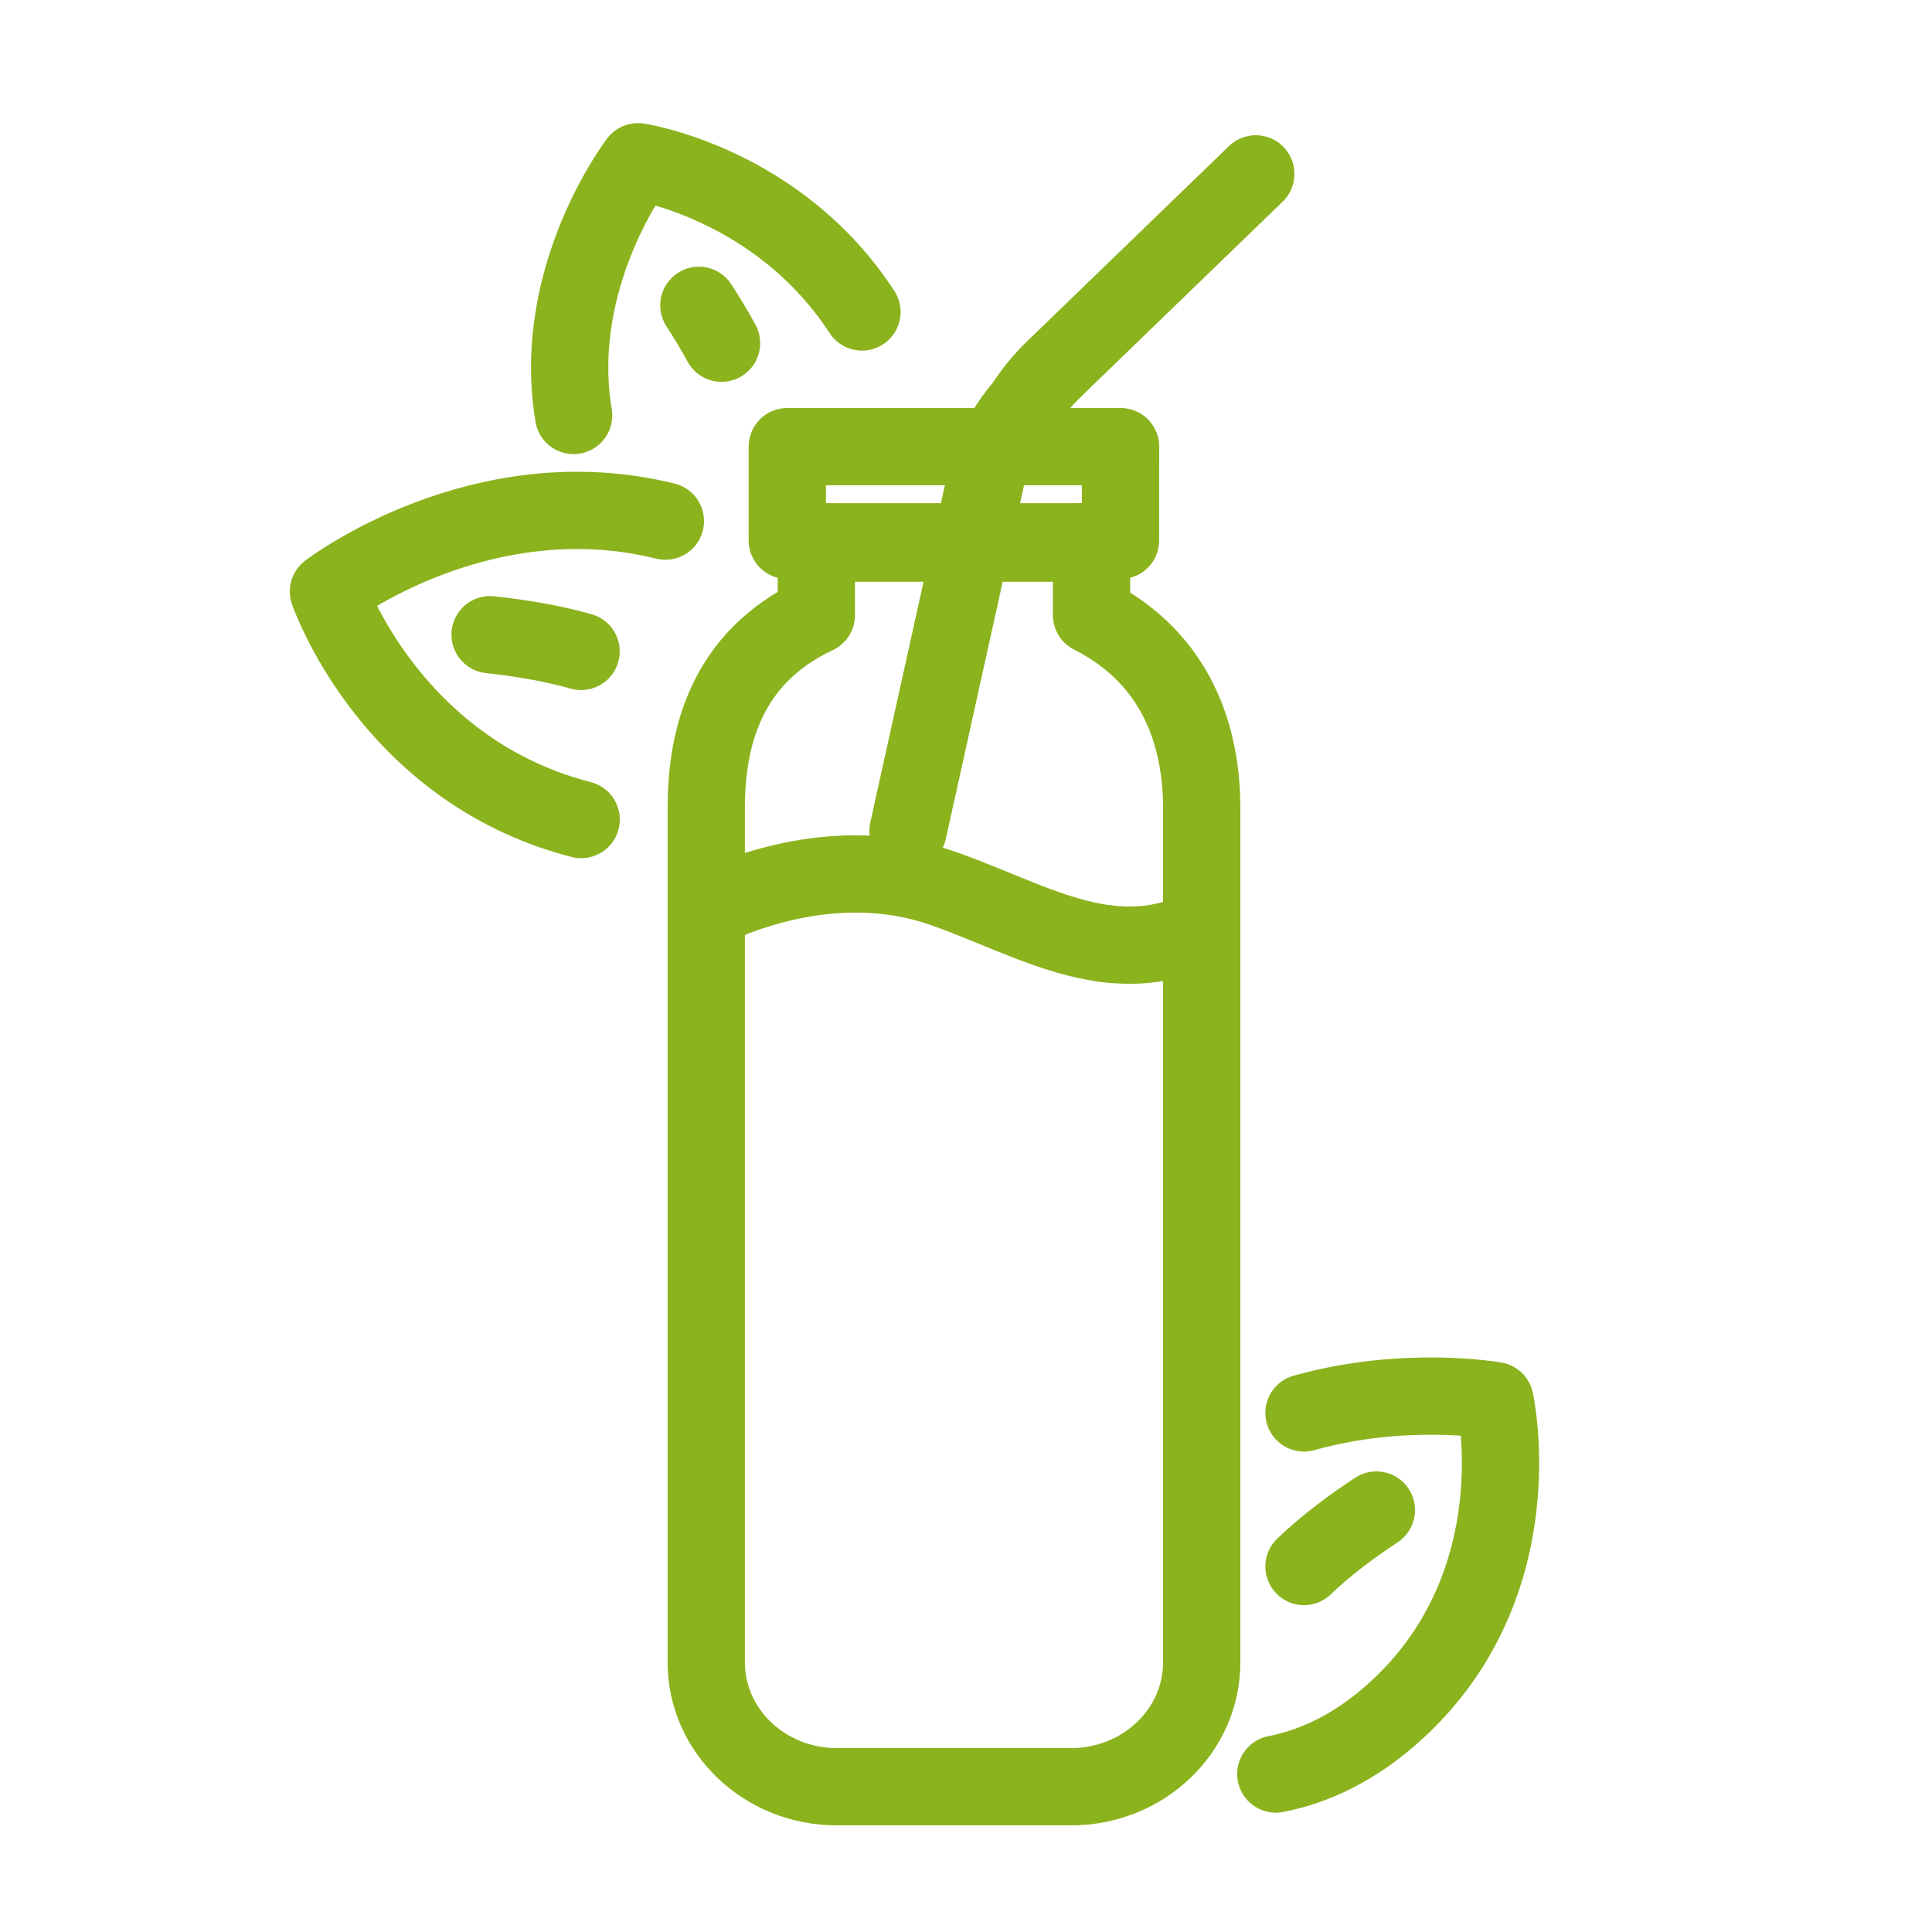
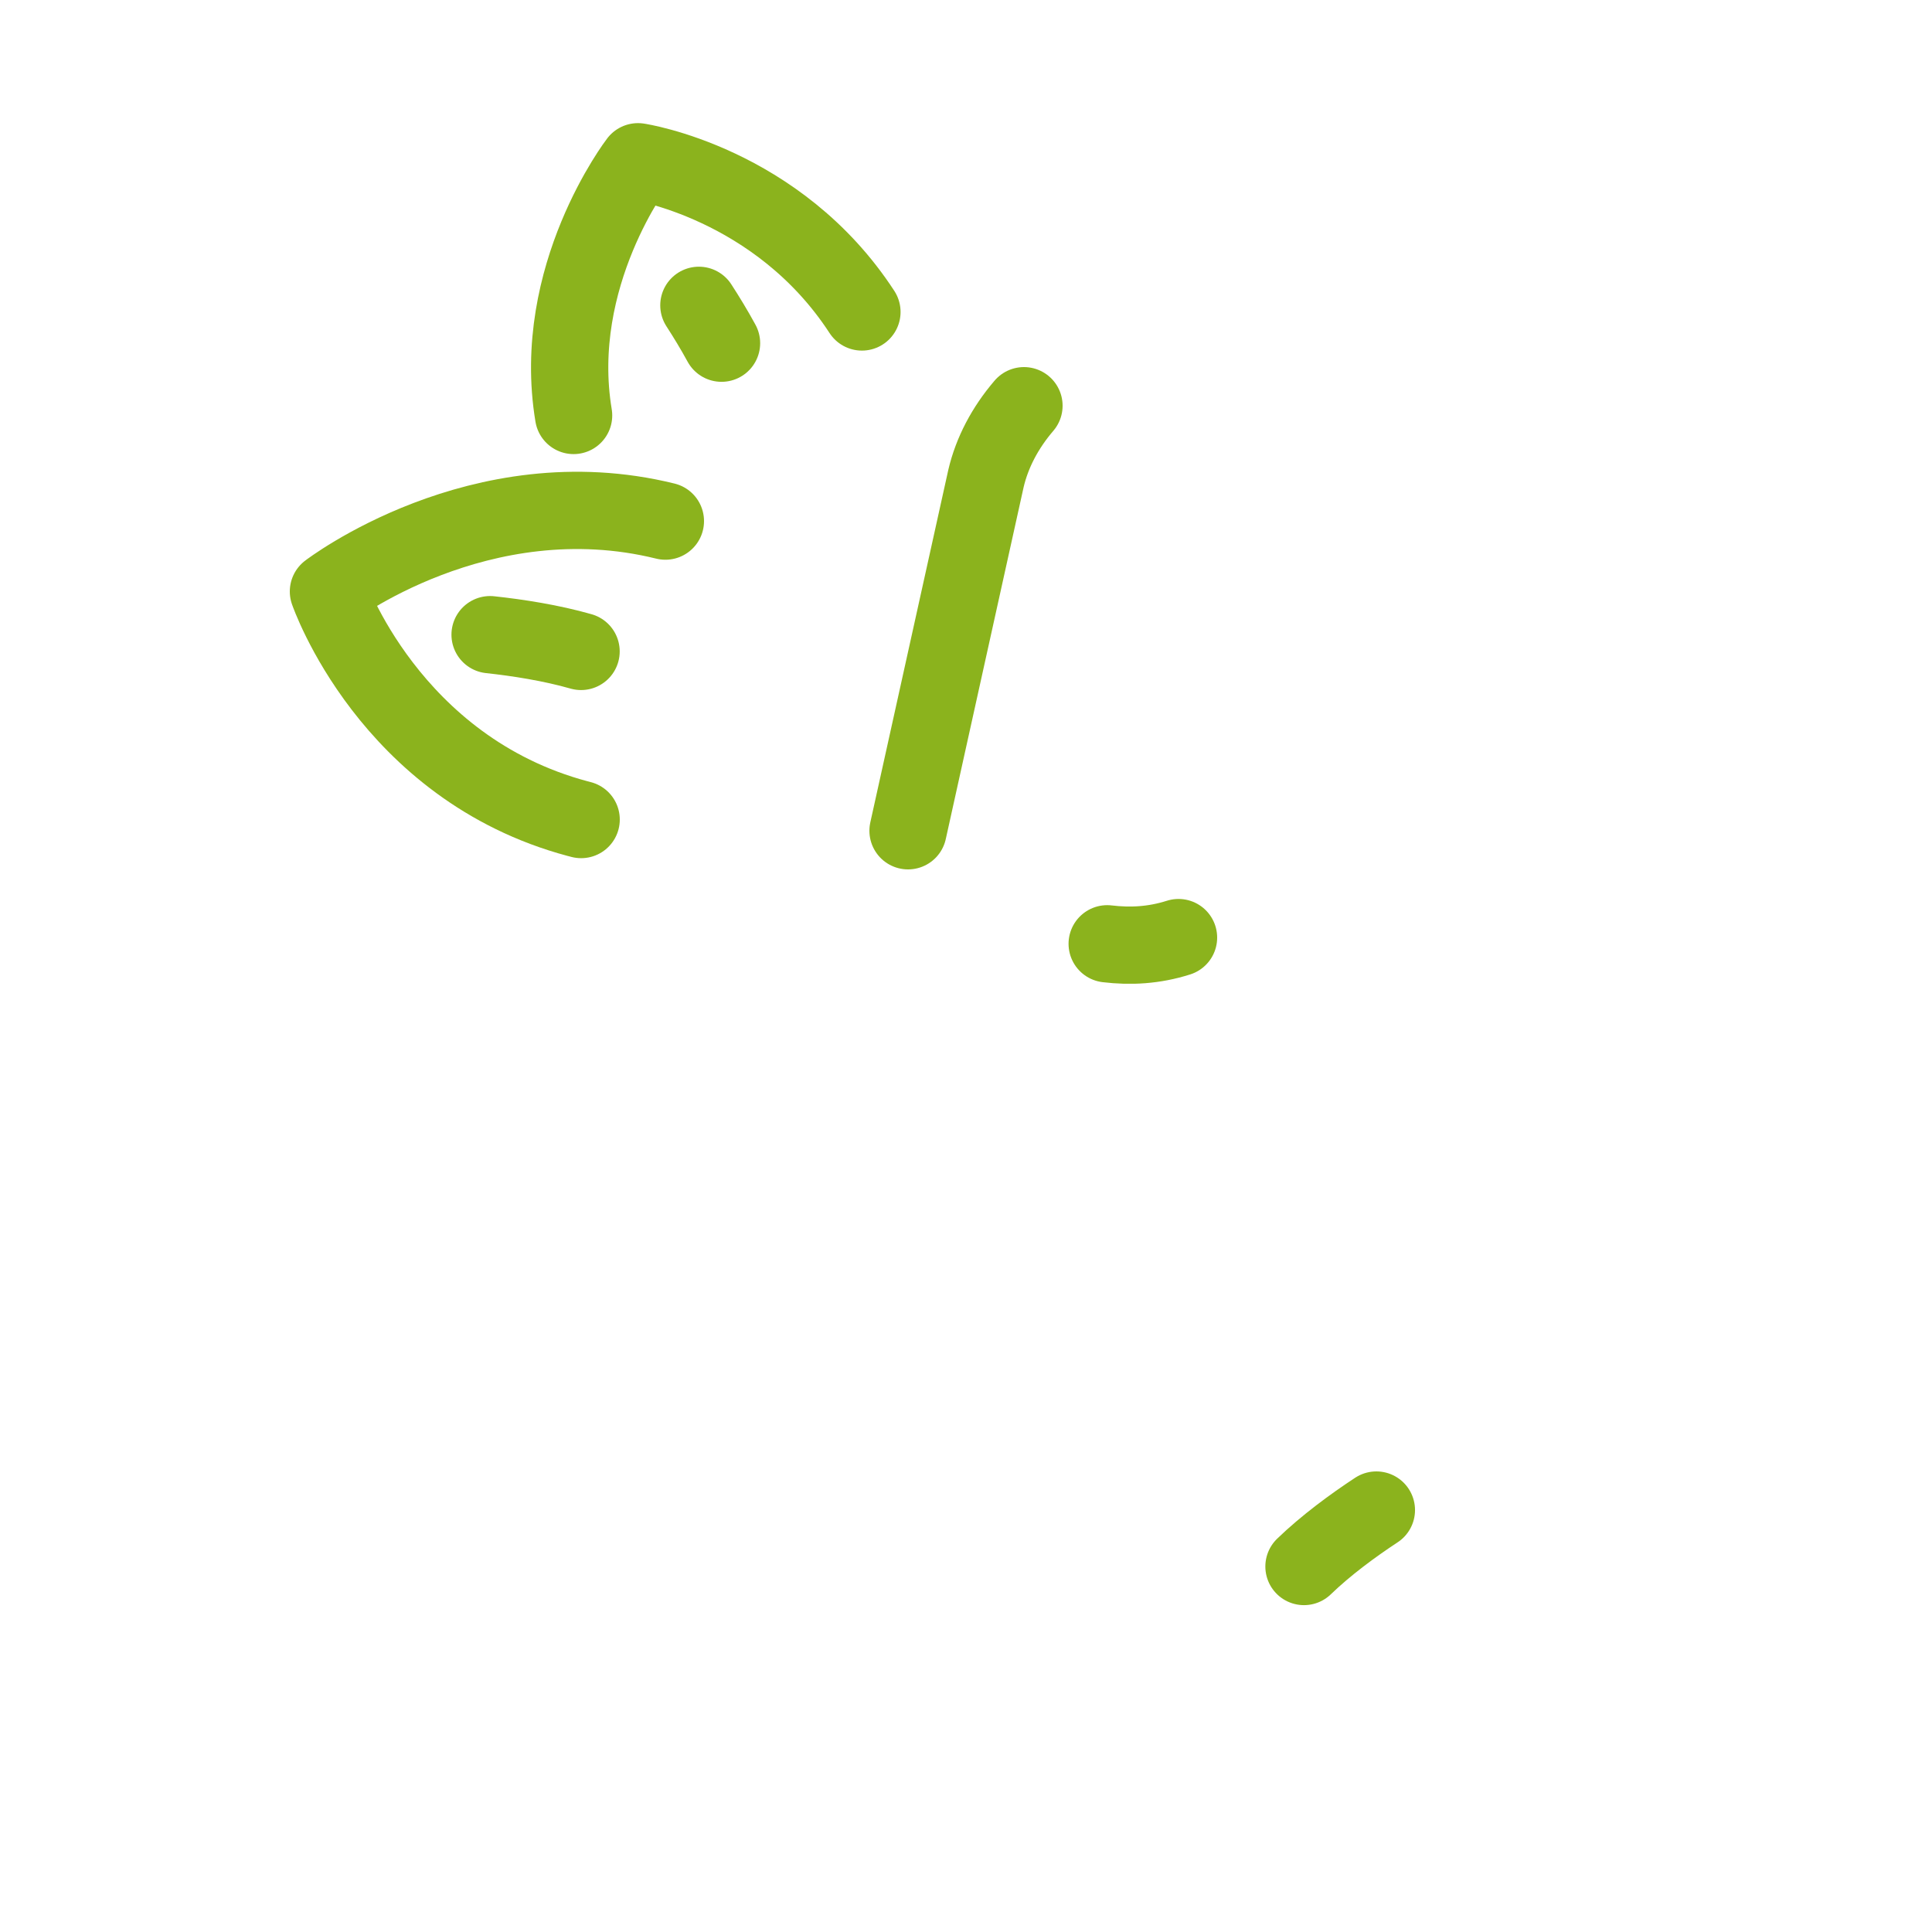
<svg xmlns="http://www.w3.org/2000/svg" width="100" height="100" viewBox="0 0 100 100" fill="none">
  <rect width="100" height="100" fill="none" />
-   <path d="M67.494 73.133C72.723 71.665 77.38 72.496 77.38 72.496C77.38 72.496 79.479 81.886 72.316 88.491C70.161 90.476 68.004 91.443 66.037 91.824" stroke="#8BB31D" stroke-width="4" stroke-miterlimit="10" stroke-linecap="round" stroke-linejoin="round" />
  <path d="M71.241 78.16C70.036 78.951 68.638 79.978 67.494 81.082" stroke="#8BB31D" stroke-width="4" stroke-miterlimit="10" stroke-linecap="round" stroke-linejoin="round" />
  <path d="M34.44 26.972C24.835 24.6 17 30.615 17 30.615C17 30.615 20.133 39.761 29.899 42.372C29.961 42.386 30.022 42.404 30.08 42.419" stroke="#8BB31D" stroke-width="4" stroke-miterlimit="10" stroke-linecap="round" stroke-linejoin="round" />
  <path d="M25.367 32.851C26.804 33.006 28.523 33.273 30.076 33.717" stroke="#8BB31D" stroke-width="4" stroke-miterlimit="10" stroke-linecap="round" stroke-linejoin="round" />
  <path d="M44.613 16.147C40.253 9.45 33.022 8.373 33.022 8.373C33.022 8.373 28.484 14.278 29.689 21.504" stroke="#8BB31D" stroke-width="4" stroke-miterlimit="10" stroke-linecap="round" stroke-linejoin="round" />
  <path d="M36.174 15.804C36.558 16.397 36.965 17.064 37.346 17.763" stroke="#8BB31D" stroke-width="4" stroke-miterlimit="10" stroke-linecap="round" stroke-linejoin="round" />
-   <path d="M56.499 31.841V28.113H42.253V31.841C37.521 34.06 36.556 38.268 36.556 41.821V86.046C36.556 89.599 39.584 92.481 43.318 92.481H55.437C59.171 92.481 62.2 89.599 62.2 86.046V41.821C62.2 38.268 61.014 34.124 56.503 31.841H56.499Z" stroke="#8BB31D" stroke-width="4" stroke-linecap="round" stroke-linejoin="round" />
-   <path d="M58 23.118L40.75 23.118C40.75 24.193 40.75 23.14 40.75 24.417L40.75 27.971C41.8 27.971 41.84 28.044 43.182 28.044H55.565C56.907 28.044 57.396 27.971 57.997 27.971V24.417C57.997 23.14 58 24.193 58 23.118Z" stroke="#8BB31D" stroke-width="4" stroke-linecap="round" stroke-linejoin="round" />
  <path d="M57.308 48.851C58.514 48.996 59.734 48.933 61 48.53" stroke="#8BB31D" stroke-width="4" stroke-miterlimit="10" stroke-linecap="round" stroke-linejoin="round" />
-   <path d="M37 46.868C40.809 45.198 44.992 44.639 48.855 45.999C51.788 47.032 54.5 48.511 57.308 48.851" stroke="#8BB31D" stroke-width="4" stroke-miterlimit="10" stroke-linecap="round" stroke-linejoin="round" />
-   <path d="M53 21C53.44 20.313 53.959 19.678 54.552 19.104L65 9" stroke="#8BB31D" stroke-width="4" stroke-miterlimit="10" stroke-linecap="round" stroke-linejoin="round" />
  <path d="M47 43L51.033 24.77C51.349 23.421 52.022 22.142 53 21" stroke="#8BB31D" stroke-width="4" stroke-miterlimit="10" stroke-linecap="round" stroke-linejoin="round" />
</svg>